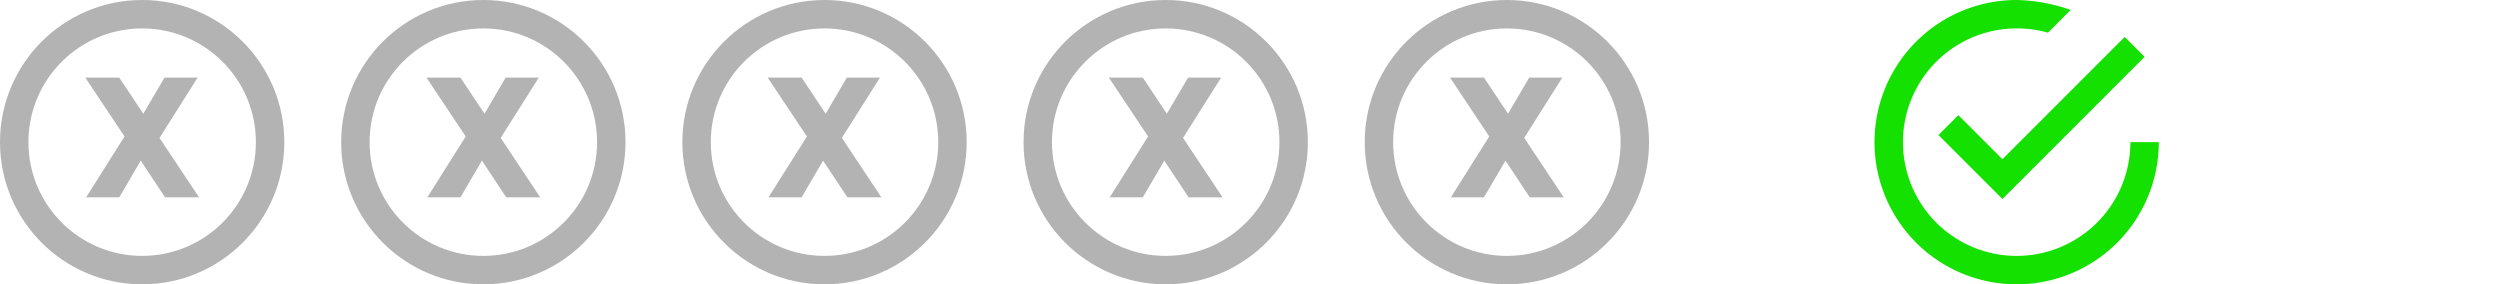
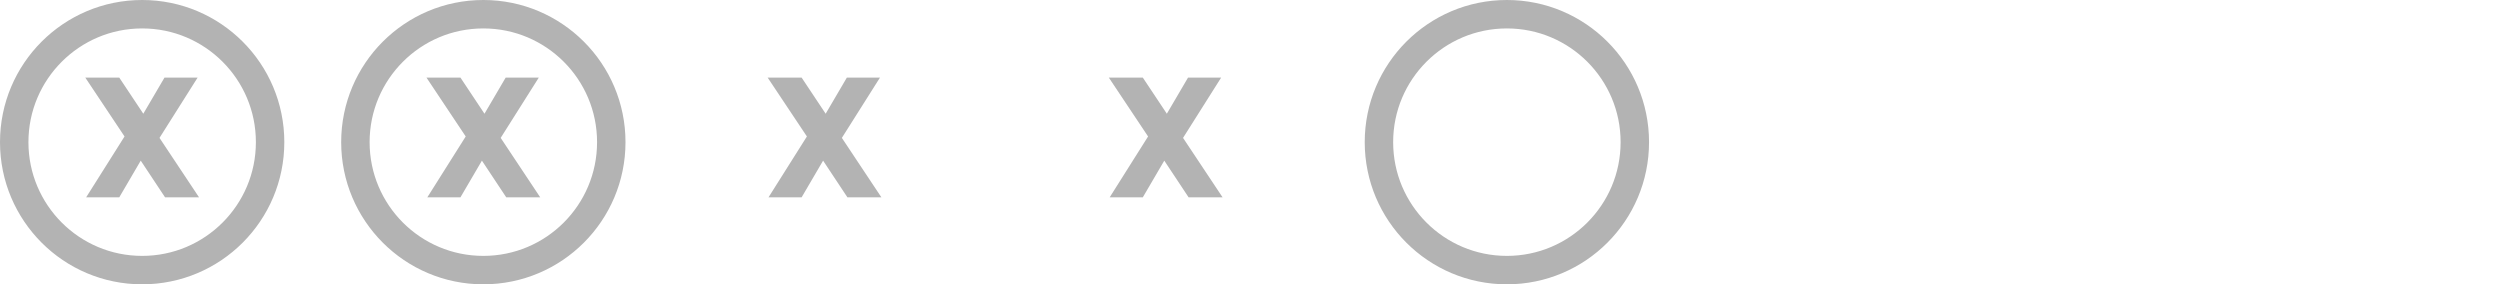
<svg xmlns="http://www.w3.org/2000/svg" viewBox="0 0 175.86 20">
  <circle cx="106" cy="10" fill="none" r="9" stroke="#b3b3b3" stroke-miterlimit="10" stroke-width="2" />
-   <path d="m105.9 11.3-1.51 2.58h-2.33l2.7-4.28-2.76-4.14h2.39l1.69 2.54 1.49-2.54h2.33l-2.68 4.24 2.78 4.18h-2.39z" fill="#b3b3b3" />
-   <circle cx="82" cy="10" fill="none" r="9" stroke="#b3b3b3" stroke-miterlimit="10" stroke-width="2" />
  <path d="m81.9 11.3-1.51 2.58h-2.33l2.7-4.28-2.76-4.14h2.39l1.69 2.54 1.49-2.54h2.33l-2.68 4.24 2.78 4.18h-2.39z" fill="#b3b3b3" />
-   <path d="m137.76 8.1-1.4 1.4 4.5 4.5 10-10-1.4-1.4-8.6 8.6zm12.1 1.9a8 8 0 1 1 -8-8 7.8 7.8 0 0 1 2.2.3l1.6-1.6a12.17 12.17 0 0 0 -3.8-.7 10 10 0 1 0 10 10z" fill="#15e100" />
-   <circle cx="58" cy="10" fill="none" r="9" stroke="#b3b3b3" stroke-miterlimit="10" stroke-width="2" />
  <path d="m57.9 11.3-1.51 2.58h-2.33l2.7-4.28-2.76-4.14h2.39l1.69 2.54 1.49-2.54h2.33l-2.68 4.24 2.78 4.18h-2.39z" fill="#b3b3b3" />
  <circle cx="34" cy="10" fill="none" r="9" stroke="#b3b3b3" stroke-miterlimit="10" stroke-width="2" />
-   <path d="m33.9 11.3-1.51 2.58h-2.33l2.7-4.28-2.76-4.14h2.39l1.69 2.54 1.49-2.54h2.33l-2.68 4.24 2.78 4.18h-2.39z" fill="#b3b3b3" />
+   <path d="m33.9 11.3-1.51 2.58h-2.33l2.7-4.28-2.76-4.14h2.39l1.69 2.54 1.49-2.54h2.33l-2.68 4.24 2.78 4.18h-2.39" fill="#b3b3b3" />
  <circle cx="10" cy="10" fill="none" r="9" stroke="#b3b3b3" stroke-miterlimit="10" stroke-width="2" />
  <path d="m9.9 11.3-1.51 2.58h-2.33l2.7-4.28-2.76-4.14h2.39l1.69 2.54 1.49-2.54h2.33l-2.68 4.24 2.78 4.18h-2.39z" fill="#b3b3b3" />
  <path d="m161.76 8.1-1.4 1.4 4.5 4.5 10-10-1.4-1.4-8.6 8.6zm12.1 1.9a8 8 0 1 1 -8-8 7.8 7.8 0 0 1 2.2.3l1.6-1.6a12.17 12.17 0 0 0 -3.8-.7 10 10 0 1 0 10 10z" fill="none" />
</svg>